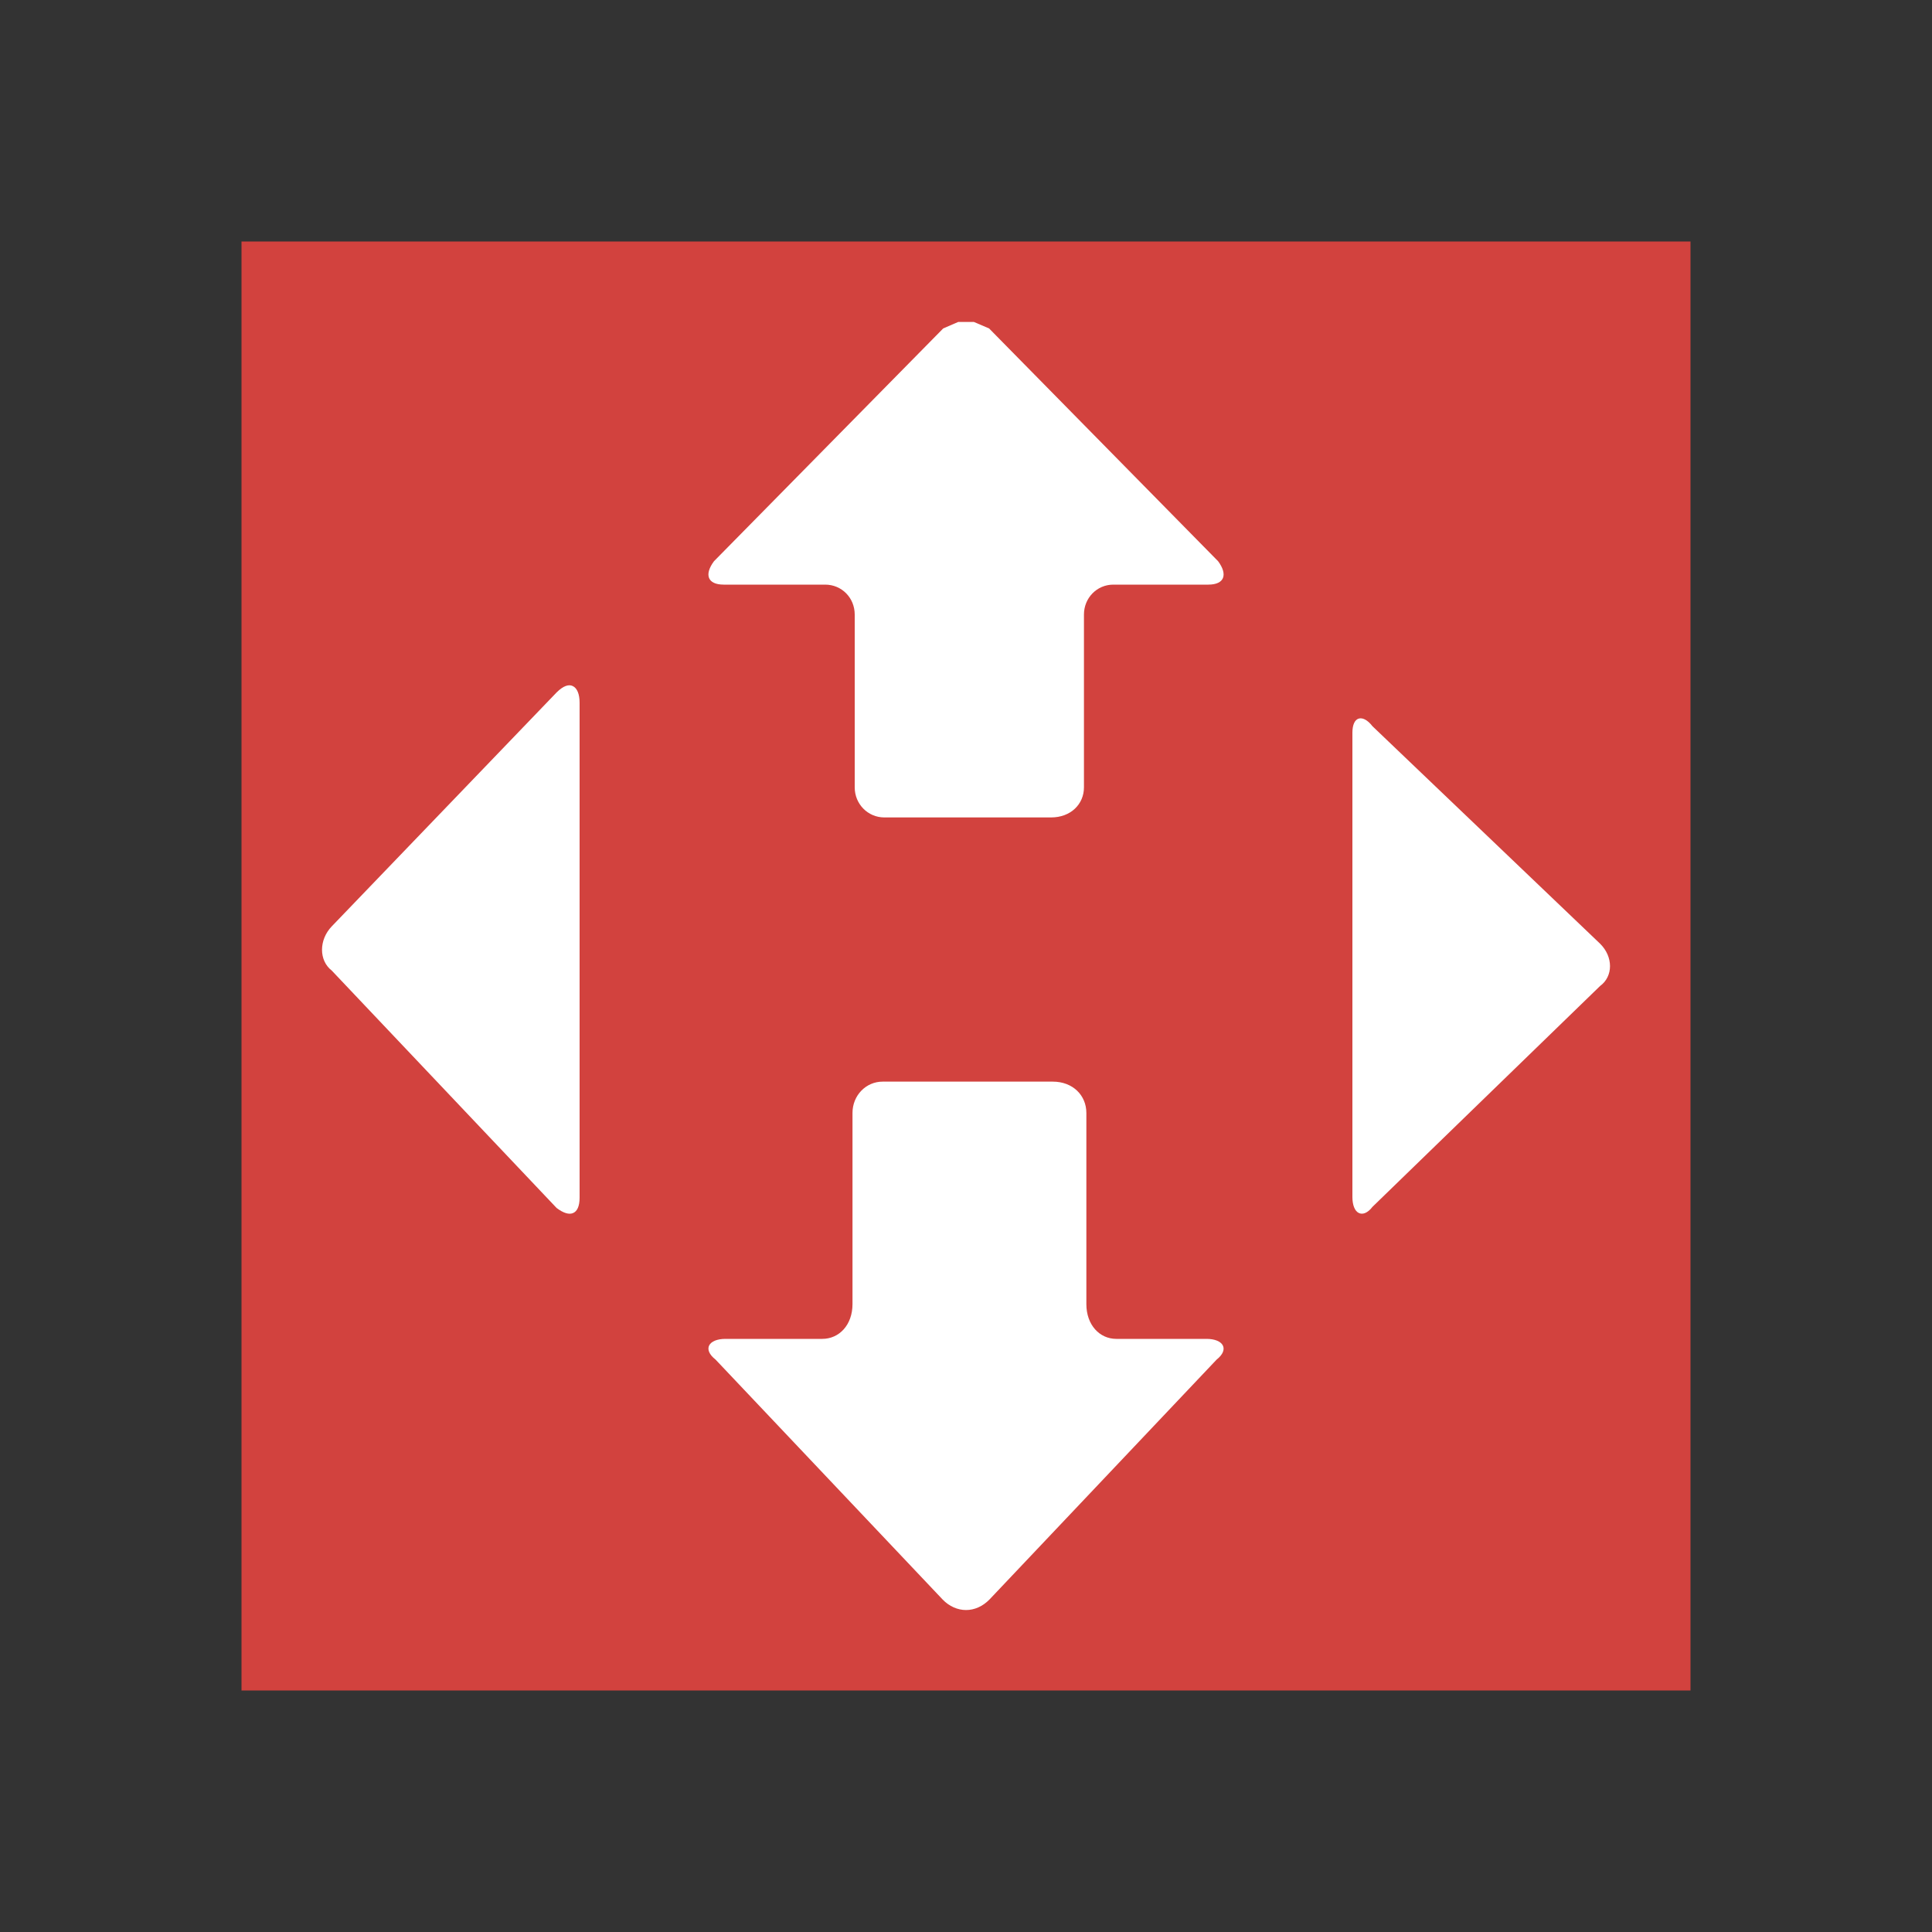
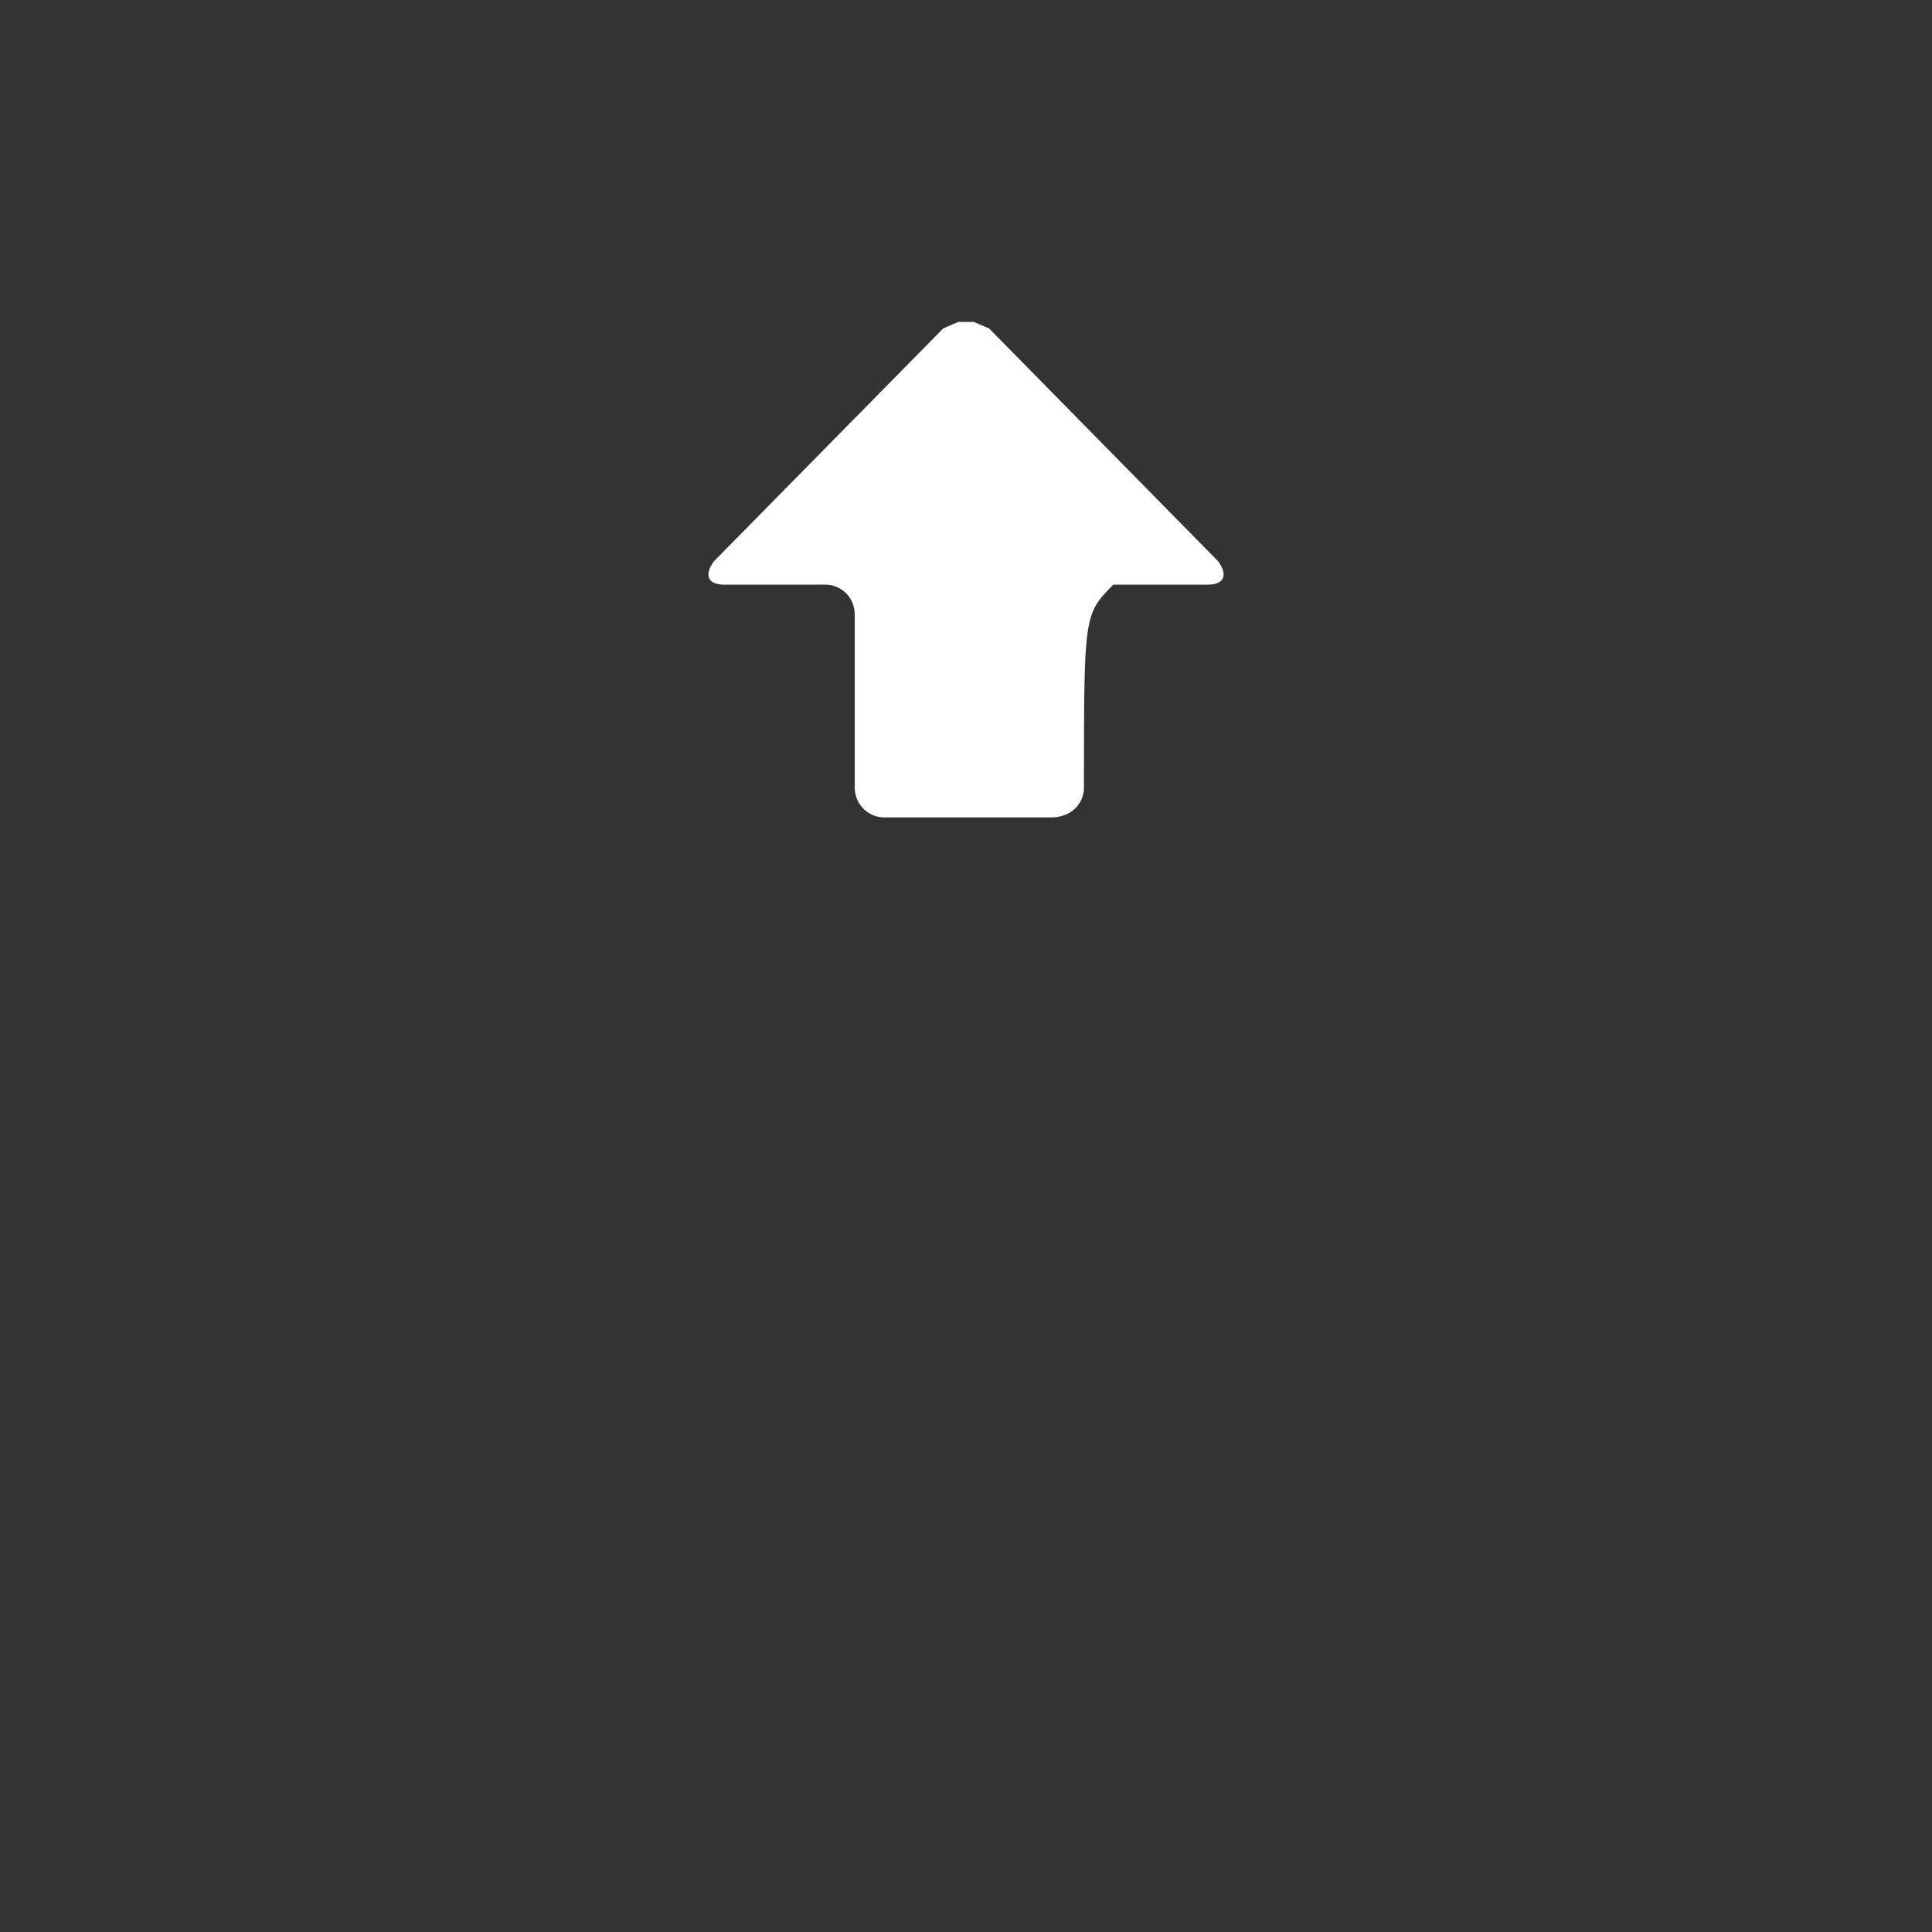
<svg xmlns="http://www.w3.org/2000/svg" width="20" height="20" viewBox="0 0 20 20" fill="none">
  <rect x="0" y="0" width="20" height="20" fill="#333333" stroke="none" />
-   <path d="M2.5 2.5H17.5V17.5H2.5V2.5Z" fill="#D2423E" />
-   <path fill-rule="evenodd" clip-rule="evenodd" d="M14.065 7.439C14.104 7.427 14.156 7.451 14.208 7.518C14.208 7.518 14.208 7.518 16.564 9.769C16.701 9.904 16.701 10.107 16.564 10.207C16.564 10.207 16.564 10.207 14.208 12.493C14.156 12.56 14.104 12.576 14.065 12.556C14.025 12.536 14 12.476 14 12.391V7.585C14 7.502 14.025 7.451 14.065 7.439Z" fill="white" />
-   <path fill-rule="evenodd" clip-rule="evenodd" d="M9.919 3.333H10.082L10.239 3.4C10.239 3.4 10.239 3.4 12.61 5.81C12.711 5.947 12.677 6.052 12.508 6.052C12.508 6.052 12.508 6.052 11.525 6.052C11.356 6.052 11.221 6.189 11.221 6.362C11.221 6.362 11.221 6.362 11.221 8.151C11.221 8.324 11.085 8.462 10.881 8.462C10.881 8.462 10.881 8.462 9.154 8.462C8.985 8.462 8.848 8.324 8.848 8.151C8.848 8.151 8.848 8.151 8.848 6.362C8.848 6.189 8.714 6.052 8.542 6.052H7.492C7.323 6.052 7.289 5.947 7.391 5.81C7.391 5.81 7.391 5.81 9.764 3.4L9.919 3.333Z" fill="white" />
-   <path fill-rule="evenodd" clip-rule="evenodd" d="M5.931 7.103C5.974 7.124 6 7.185 6 7.275V12.398C6 12.488 5.974 12.541 5.931 12.558C5.89 12.575 5.832 12.558 5.762 12.505C5.762 12.505 5.762 12.505 3.434 10.047C3.3 9.943 3.3 9.73 3.434 9.59C3.434 9.59 3.434 9.59 5.762 7.168C5.832 7.098 5.89 7.081 5.931 7.103Z" fill="white" />
-   <path fill-rule="evenodd" clip-rule="evenodd" d="M9.137 11.197C9.137 11.197 9.137 11.197 10.898 11.197C11.107 11.197 11.246 11.34 11.246 11.521C11.246 11.521 11.246 11.521 11.246 13.5C11.246 13.716 11.383 13.86 11.556 13.86H12.49C12.662 13.86 12.731 13.966 12.594 14.075C12.594 14.075 12.594 14.075 10.243 16.558C10.172 16.63 10.087 16.667 10 16.667C9.915 16.667 9.827 16.63 9.758 16.558C9.758 16.558 9.758 16.558 7.408 14.075C7.269 13.966 7.337 13.86 7.51 13.86C7.51 13.86 7.51 13.86 8.512 13.86C8.687 13.86 8.825 13.716 8.825 13.5C8.825 13.5 8.825 13.5 8.825 11.521C8.825 11.34 8.964 11.197 9.137 11.197Z" fill="white" />
+   <path fill-rule="evenodd" clip-rule="evenodd" d="M9.919 3.333H10.082L10.239 3.4C10.239 3.4 10.239 3.4 12.61 5.81C12.711 5.947 12.677 6.052 12.508 6.052C12.508 6.052 12.508 6.052 11.525 6.052C11.221 6.362 11.221 6.362 11.221 8.151C11.221 8.324 11.085 8.462 10.881 8.462C10.881 8.462 10.881 8.462 9.154 8.462C8.985 8.462 8.848 8.324 8.848 8.151C8.848 8.151 8.848 8.151 8.848 6.362C8.848 6.189 8.714 6.052 8.542 6.052H7.492C7.323 6.052 7.289 5.947 7.391 5.81C7.391 5.81 7.391 5.81 9.764 3.4L9.919 3.333Z" fill="white" />
</svg>